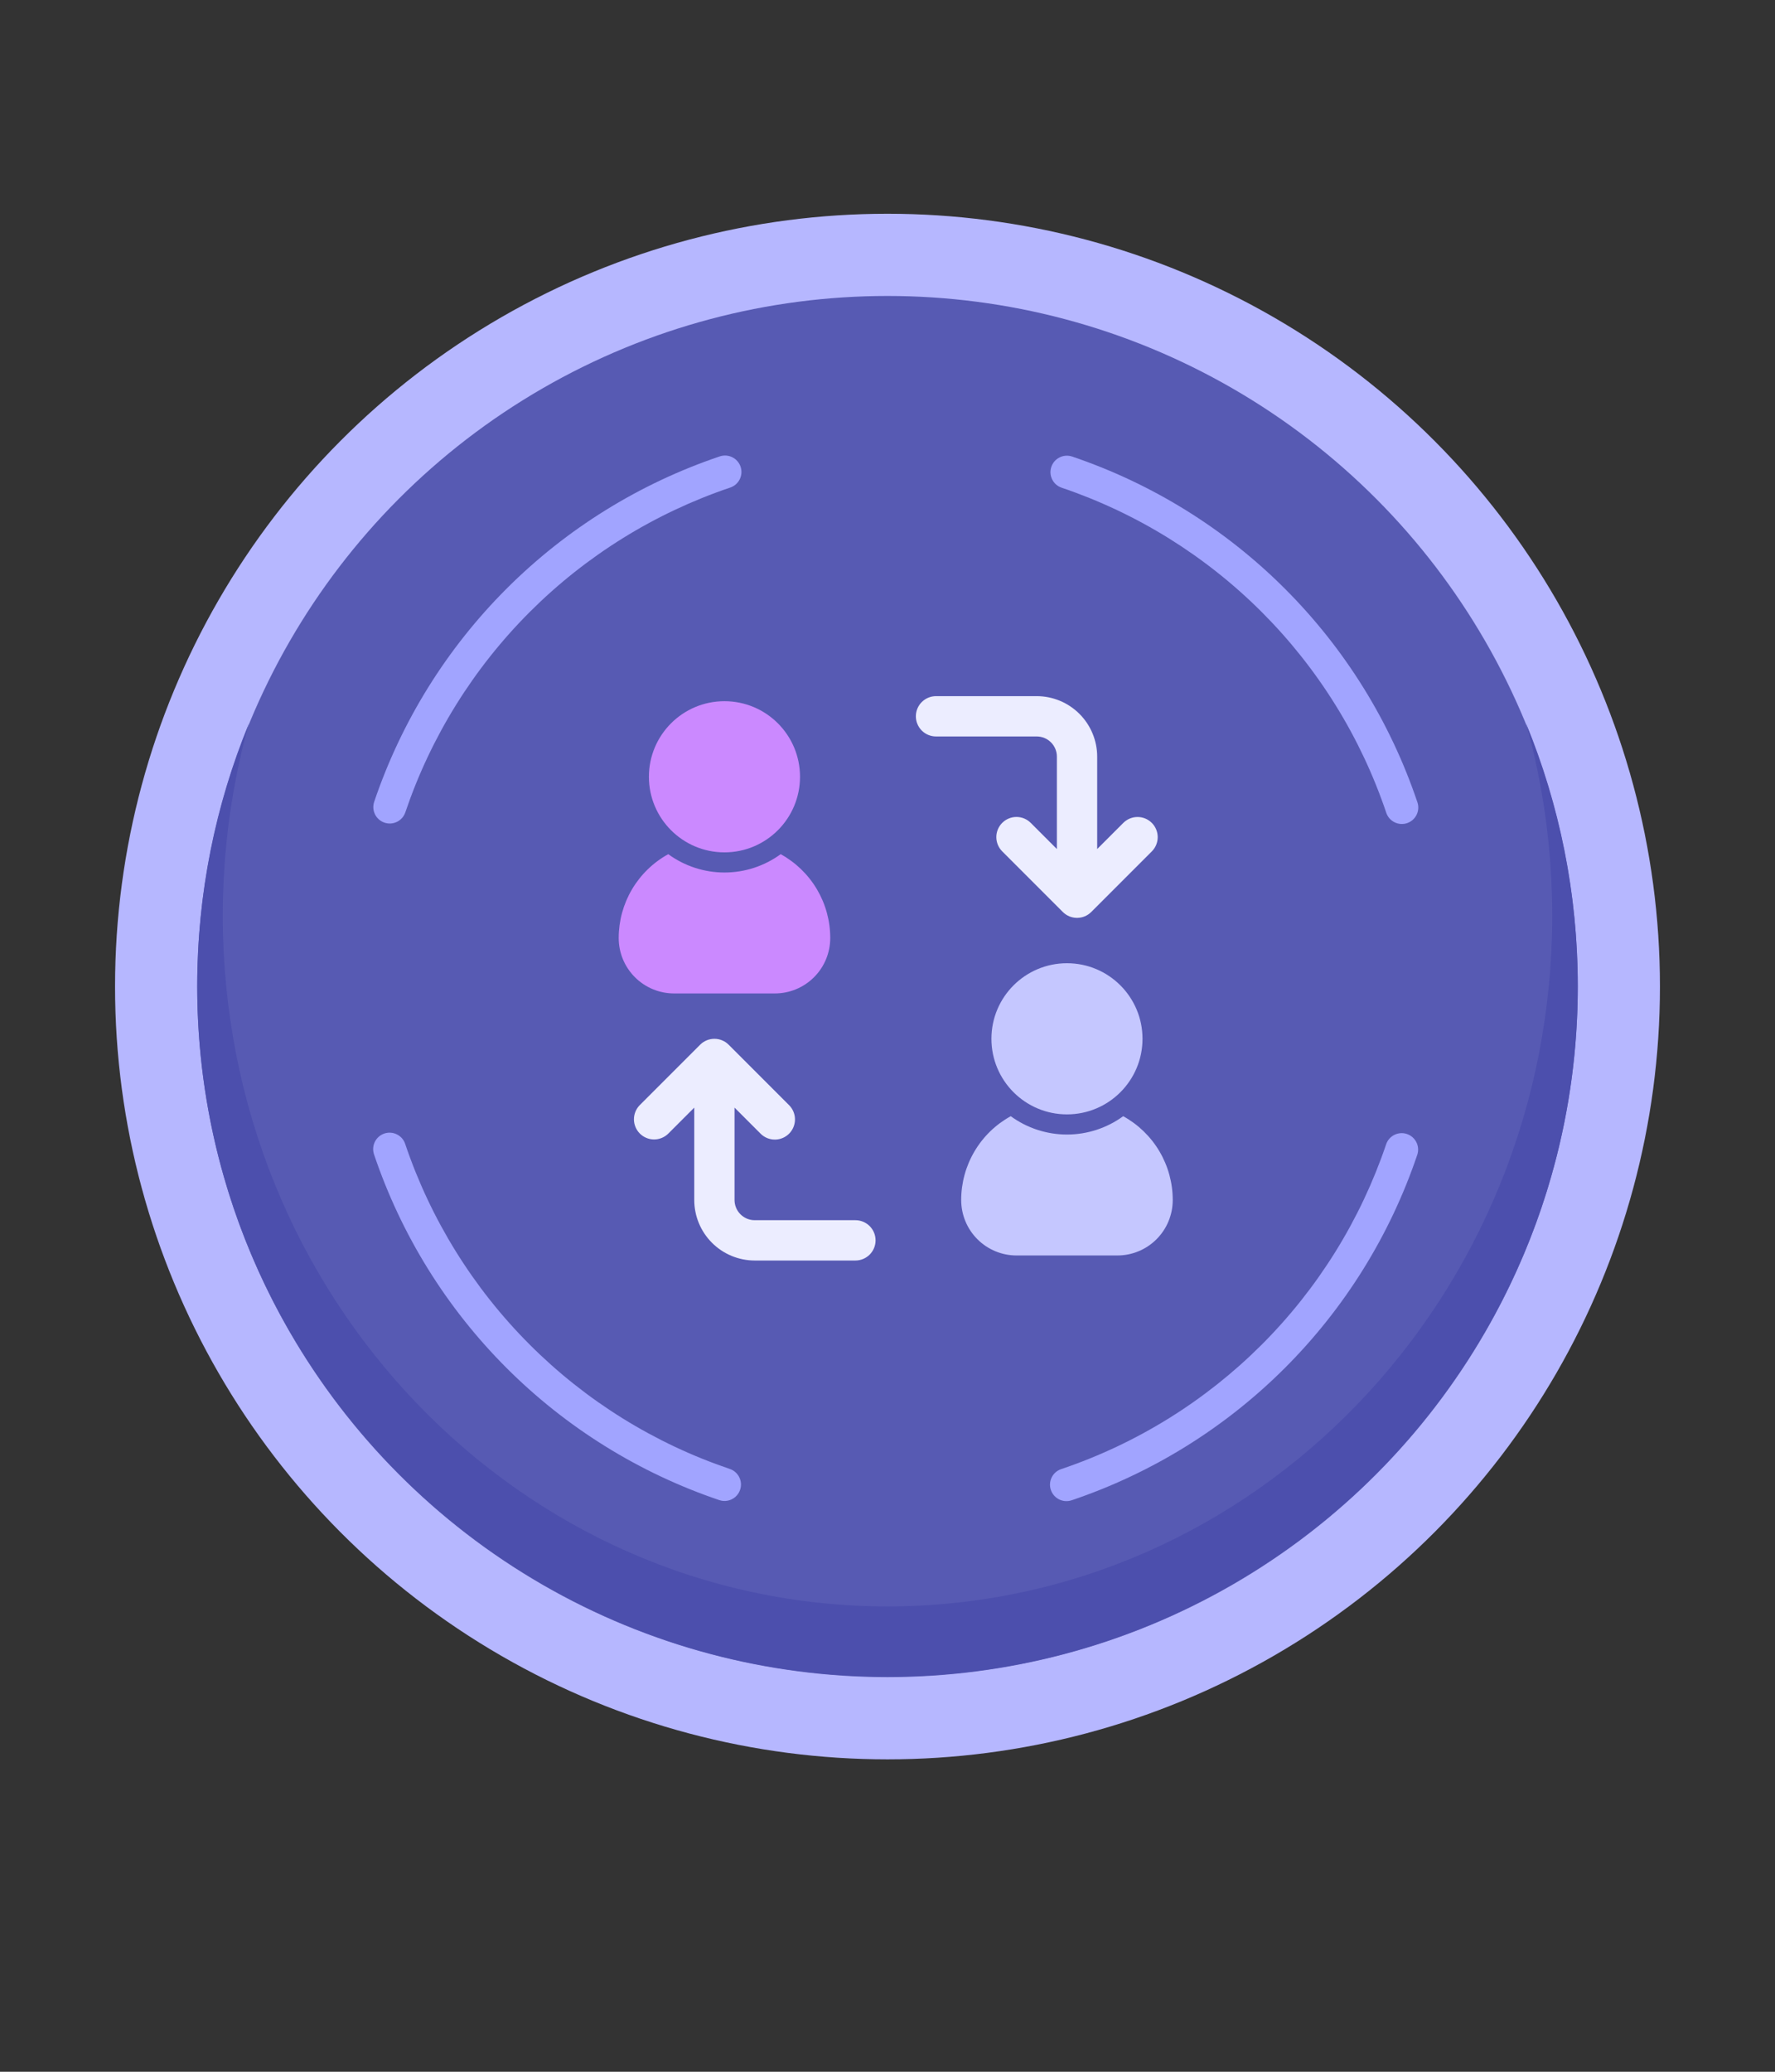
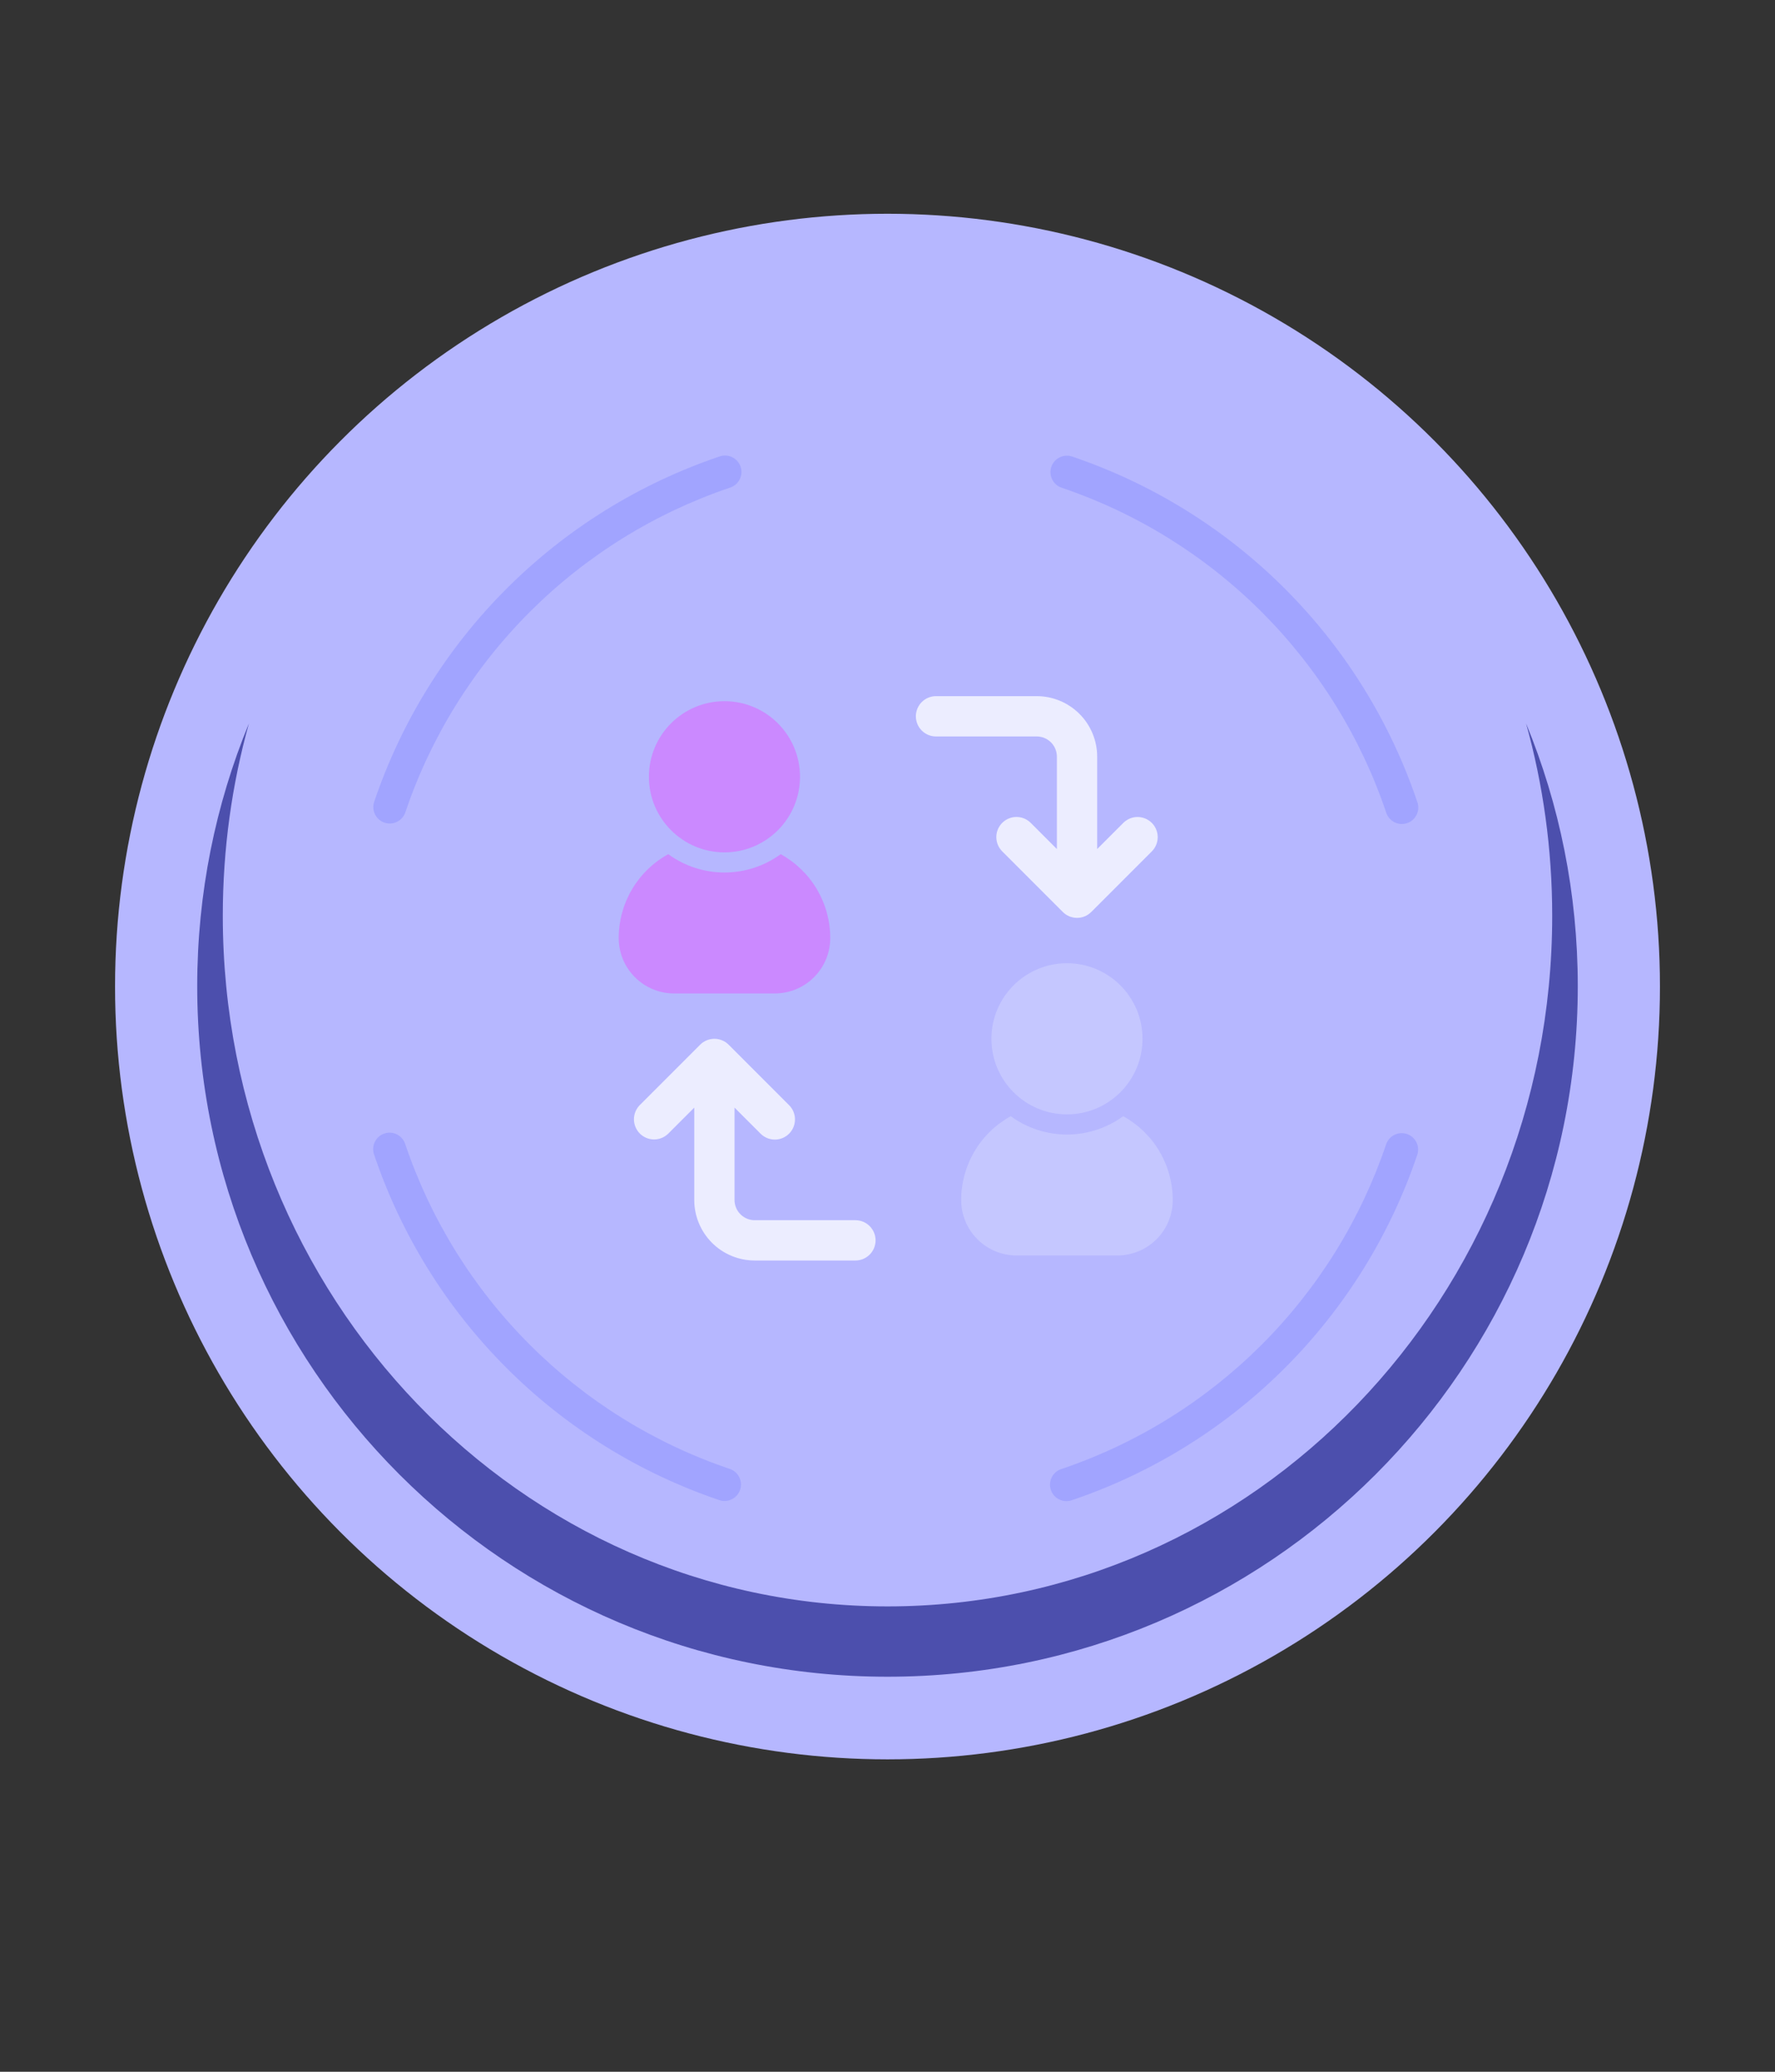
<svg xmlns="http://www.w3.org/2000/svg" width="108" height="126" viewBox="0 0 108 126" fill="none">
  <rect x="0" y="0" width="108" height="126" fill="#333333" stroke="none" />
  <circle cx="54" cy="60" r="47" fill="#B6B7FF" />
-   <circle cx="54" cy="60" r="42" fill="#575AB3" />
  <path d="M54 97.698C76.337 97.698 94.444 78.893 94.444 55.697C94.444 51.638 93.89 47.713 92.855 44C94.882 48.925 96 54.319 96 59.975C96 83.171 77.196 101.975 54 101.975C30.804 101.975 12 83.171 12 59.975C12 54.319 13.118 48.925 15.145 44C14.11 47.713 13.556 51.638 13.556 55.697C13.556 78.893 31.663 97.698 54 97.698Z" fill="#4C4FAD" />
  <path fill-rule="evenodd" clip-rule="evenodd" d="M22.767 48.764C24.419 43.881 27.176 39.444 30.823 35.801C34.47 32.157 38.909 29.405 43.794 27.757C44.317 27.581 44.884 27.862 45.061 28.385C45.237 28.908 44.956 29.476 44.433 29.652C39.84 31.201 35.666 33.79 32.236 37.216C28.807 40.642 26.215 44.813 24.662 49.405C24.485 49.928 23.917 50.209 23.394 50.032C22.871 49.855 22.59 49.287 22.767 48.764Z" fill="#A1A4FF" />
  <path fill-rule="evenodd" clip-rule="evenodd" d="M65.236 27.767C70.12 29.419 74.556 32.176 78.199 35.823C81.843 39.47 84.596 43.909 86.243 48.794C86.42 49.317 86.138 49.884 85.615 50.061C85.092 50.237 84.525 49.956 84.348 49.433C82.799 44.839 80.21 40.666 76.784 37.236C73.358 33.807 69.187 31.215 64.595 29.661C64.072 29.484 63.791 28.917 63.968 28.394C64.145 27.87 64.713 27.59 65.236 27.767Z" fill="#A1A4FF" />
  <path fill-rule="evenodd" clip-rule="evenodd" d="M86.233 70.236C84.581 75.119 81.824 79.555 78.177 83.199C74.53 86.843 70.091 89.595 65.207 91.243C64.683 91.419 64.116 91.138 63.94 90.615C63.763 90.092 64.044 89.524 64.567 89.348C69.161 87.799 73.334 85.21 76.764 81.784C80.193 78.358 82.785 74.187 84.339 69.595C84.516 69.072 85.083 68.791 85.606 68.968C86.13 69.145 86.41 69.713 86.233 70.236Z" fill="#A1A4FF" />
  <path fill-rule="evenodd" clip-rule="evenodd" d="M43.764 91.233C38.881 89.581 34.444 86.824 30.801 83.177C27.157 79.53 24.405 75.091 22.757 70.206C22.581 69.683 22.862 69.116 23.385 68.939C23.908 68.763 24.476 69.044 24.652 69.567C26.201 74.16 28.79 78.334 32.216 81.763C35.642 85.193 39.813 87.785 44.405 89.338C44.928 89.515 45.209 90.083 45.032 90.606C44.855 91.129 44.287 91.41 43.764 91.233Z" fill="#A1A4FF" />
  <path d="M48.677 47.242C48.677 49.78 46.619 51.839 44.08 51.839C41.541 51.839 39.483 49.78 39.483 47.242C39.483 44.703 41.541 42.645 44.08 42.645C46.619 42.645 48.677 44.703 48.677 47.242Z" fill="#CB89FF" />
  <path d="M50.26 58.339C50.429 57.929 50.516 57.491 50.516 57.048C50.517 56.006 50.237 54.983 49.707 54.086C49.176 53.189 48.414 52.451 47.501 51.949C46.508 52.674 45.31 53.064 44.081 53.064C42.851 53.064 41.654 52.674 40.661 51.949C39.747 52.451 38.985 53.189 38.455 54.086C37.924 54.983 37.645 56.006 37.645 57.048C37.645 57.491 37.732 57.929 37.901 58.339C38.07 58.748 38.319 59.119 38.632 59.432C38.945 59.746 39.317 59.994 39.726 60.163C40.135 60.333 40.573 60.419 41.016 60.419H47.145C47.588 60.419 48.026 60.333 48.435 60.163C48.845 59.994 49.216 59.746 49.529 59.432C49.843 59.119 50.091 58.748 50.26 58.339Z" fill="#CB89FF" />
  <path d="M69.516 63.177C69.516 65.716 67.458 67.774 64.92 67.774C62.381 67.774 60.323 65.716 60.323 63.177C60.323 60.639 62.381 58.581 64.92 58.581C67.458 58.581 69.516 60.639 69.516 63.177Z" fill="#C5C7FF" />
  <path d="M71.099 74.274C71.268 73.865 71.355 73.427 71.355 72.984C71.356 71.942 71.076 70.919 70.546 70.022C70.015 69.124 69.253 68.386 68.34 67.885C67.347 68.609 66.149 69 64.919 69C63.69 69 62.492 68.609 61.499 67.885C60.586 68.386 59.824 69.124 59.294 70.022C58.763 70.919 58.483 71.942 58.484 72.984C58.484 73.427 58.571 73.865 58.74 74.274C58.909 74.683 59.158 75.055 59.471 75.368C59.784 75.681 60.156 75.93 60.565 76.099C60.974 76.268 61.412 76.355 61.855 76.355H67.984C68.427 76.355 68.865 76.268 69.274 76.099C69.683 75.93 70.055 75.681 70.368 75.368C70.681 75.055 70.93 74.683 71.099 74.274Z" fill="#C5C7FF" />
  <path d="M43.32 75.583C44.009 76.273 44.944 76.66 45.919 76.662H52.048C52.373 76.662 52.685 76.532 52.915 76.302C53.145 76.073 53.274 75.761 53.274 75.436C53.274 75.111 53.145 74.799 52.915 74.569C52.685 74.339 52.373 74.21 52.048 74.21H45.919C45.594 74.21 45.283 74.08 45.053 73.85C44.823 73.621 44.694 73.309 44.693 72.984V67.362L46.278 68.948C46.392 69.062 46.527 69.152 46.676 69.214C46.825 69.275 46.984 69.307 47.145 69.307C47.388 69.307 47.624 69.235 47.826 69.1C48.028 68.965 48.185 68.774 48.277 68.55C48.37 68.326 48.394 68.079 48.347 67.842C48.3 67.604 48.183 67.386 48.012 67.214L44.345 63.547C44.342 63.544 44.338 63.54 44.334 63.536C44.104 63.307 43.793 63.178 43.468 63.178C43.142 63.178 42.831 63.307 42.601 63.536C42.595 63.542 42.59 63.548 42.584 63.554L38.923 67.214C38.697 67.445 38.571 67.755 38.572 68.079C38.574 68.402 38.703 68.711 38.931 68.94C39.16 69.168 39.469 69.297 39.792 69.299C40.116 69.3 40.426 69.174 40.657 68.948L42.242 67.363V72.984C42.243 73.959 42.631 74.894 43.32 75.583Z" fill="#ECEDFF" />
  <path d="M65.5 55.822C65.511 55.822 65.522 55.822 65.532 55.822C65.543 55.822 65.554 55.822 65.566 55.822C65.715 55.818 65.863 55.787 66.001 55.73C66.15 55.668 66.285 55.577 66.399 55.463L70.076 51.786C70.191 51.672 70.283 51.537 70.345 51.388C70.408 51.239 70.44 51.079 70.441 50.917C70.441 50.756 70.41 50.596 70.348 50.446C70.287 50.297 70.196 50.161 70.082 50.047C69.968 49.933 69.832 49.842 69.682 49.78C69.533 49.719 69.373 49.687 69.211 49.688C69.05 49.688 68.89 49.721 68.741 49.783C68.592 49.846 68.457 49.937 68.343 50.052L66.758 51.637V46.016C66.757 45.041 66.369 44.106 65.68 43.417C64.99 42.727 64.055 42.339 63.081 42.338H56.951C56.626 42.338 56.315 42.468 56.085 42.697C55.855 42.927 55.726 43.239 55.726 43.564C55.726 43.889 55.855 44.201 56.085 44.431C56.315 44.661 56.626 44.79 56.951 44.79H63.081C63.406 44.79 63.717 44.92 63.947 45.149C64.177 45.379 64.306 45.691 64.306 46.016V51.637L62.721 50.052C62.608 49.937 62.473 49.845 62.324 49.782C62.174 49.719 62.014 49.686 61.852 49.685C61.69 49.685 61.53 49.716 61.38 49.778C61.231 49.839 61.095 49.93 60.98 50.044C60.866 50.159 60.775 50.295 60.713 50.445C60.652 50.594 60.62 50.755 60.621 50.917C60.622 51.079 60.655 51.239 60.718 51.388C60.781 51.537 60.873 51.672 60.988 51.786L64.665 55.463C64.779 55.577 64.914 55.668 65.063 55.73C65.202 55.787 65.35 55.818 65.5 55.822Z" fill="#ECEDFF" />
</svg>